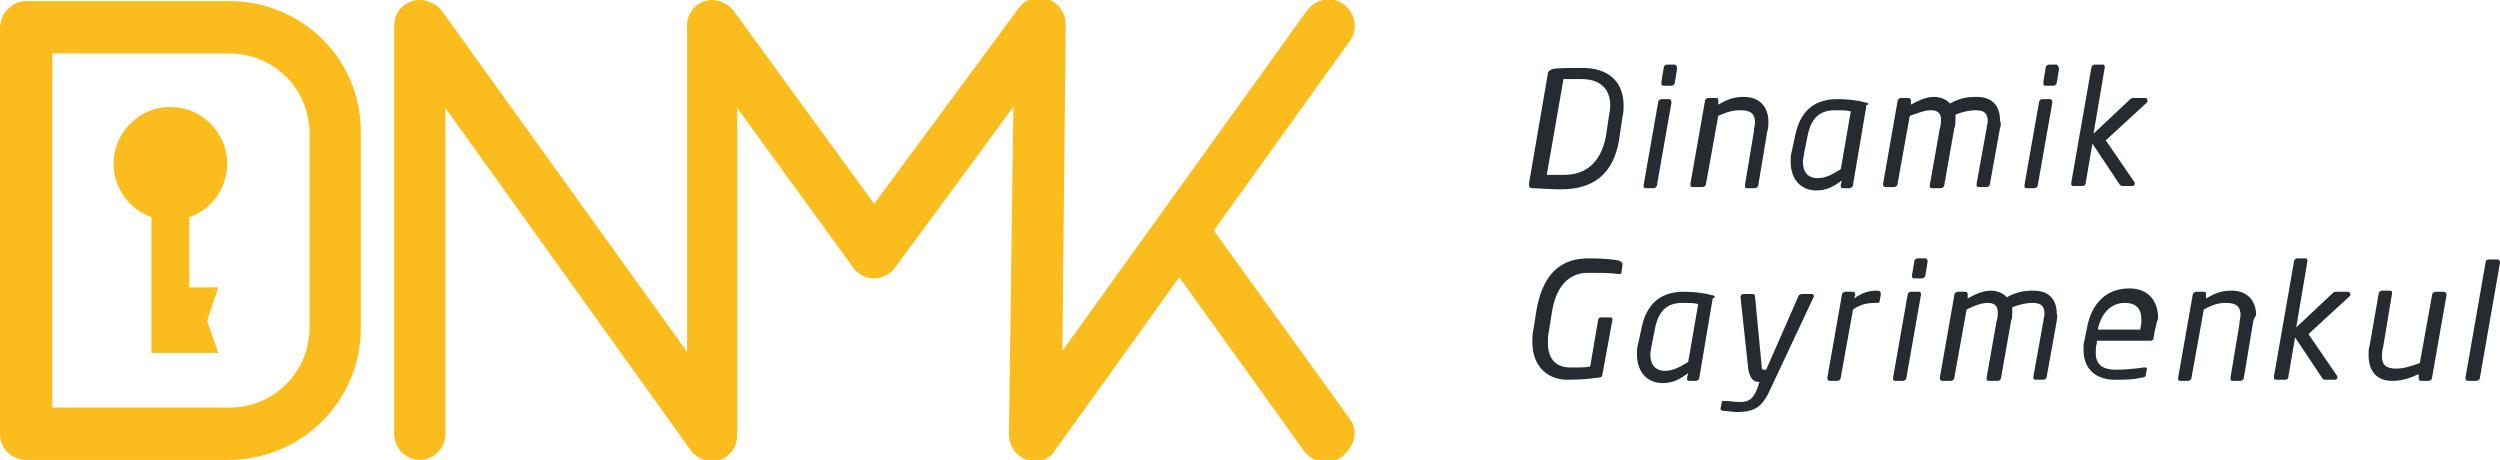
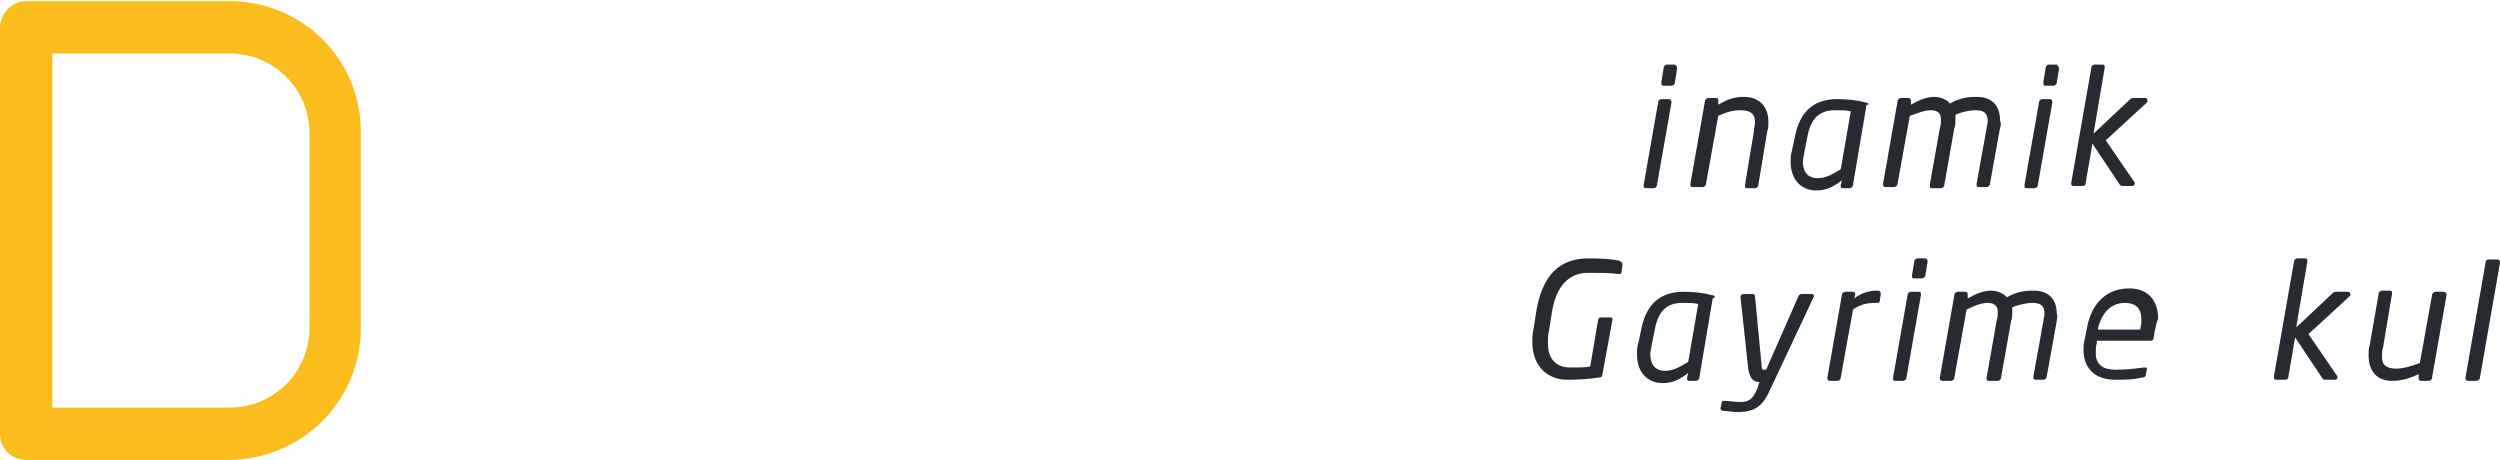
<svg xmlns="http://www.w3.org/2000/svg" version="1.1" id="Layer_1" x="0px" y="0px" viewBox="0 0 224.5 41.3" style="enable-background:new 0 0 224.5 41.3;" xml:space="preserve">
  <style type="text/css">
	.st0{fill:#262A31;}
	.st1{fill:#FBBD1D;}
</style>
  <g>
    <g>
      <g>
-         <path class="st0" d="M145.7,10.5l-0.3,2c-0.5,3.2-2.4,4.5-5.2,4.5c-1.1,0-2.2-0.1-2.6-0.1c-0.2,0-0.3-0.1-0.3-0.3c0,0,0,0,0-0.1     l1.7-9.9c0-0.2,0.2-0.3,0.4-0.4c0.4-0.1,1.6-0.1,2.7-0.1c2.2,0,3.7,1.1,3.7,3.4C145.8,9.7,145.8,10.1,145.7,10.5z M142,7.1     c-0.7,0-1.1,0-1.6,0l-1.5,8.6c0.5,0,0.9,0,1.6,0c1.7,0,3.2-0.9,3.7-3.4l0.3-2c0.1-0.4,0.1-0.7,0.1-1C144.5,7.7,143.4,7.1,142,7.1     z" />
        <path class="st0" d="M150.1,9.2l-1.3,7.4c0,0.2-0.2,0.3-0.3,0.3h-0.7c-0.2,0-0.2-0.1-0.2-0.2v-0.1l1.3-7.4c0-0.2,0.2-0.3,0.3-0.3     h0.7C150,8.9,150.1,9,150.1,9.2L150.1,9.2z M150.6,6.2l-0.2,1.2c0,0.2-0.2,0.3-0.3,0.3h-0.7c-0.2,0-0.2-0.1-0.2-0.2V7.3l0.2-1.2     c0-0.2,0.2-0.3,0.3-0.3h0.7C150.6,5.9,150.6,6,150.6,6.2L150.6,6.2z" />
        <path class="st0" d="M158.7,11.8l-0.8,4.8c0,0.2-0.2,0.3-0.3,0.3h-0.7c-0.2,0-0.2-0.1-0.2-0.2v-0.1l0.8-4.8     c0-0.3,0.1-0.6,0.1-0.8c0-0.7-0.3-1.1-1.3-1.1c-0.6,0-1.1,0.1-2,0.5l-1.1,6.1c0,0.2-0.2,0.3-0.3,0.3H152c-0.2,0-0.2-0.1-0.2-0.2     v-0.1l1.3-7.4c0-0.2,0.2-0.3,0.3-0.3h0.7c0.2,0,0.2,0.1,0.2,0.2v0.1l0,0.3c0.7-0.4,1.3-0.7,2.3-0.7c1.5,0,2.2,1,2.2,2.2     C158.8,11.3,158.8,11.5,158.7,11.8z" />
        <path class="st0" d="M167.6,9.5l-1.2,7.1c0,0.2-0.2,0.3-0.3,0.3h-0.6c-0.2,0-0.2-0.1-0.2-0.2v-0.1v0l0.1-0.4     c-0.8,0.6-1.4,0.9-2.3,0.9c-1.2,0-2.3-0.8-2.3-2.6c0-0.3,0-0.6,0.1-0.9l0.3-1.4c0.5-2.5,2-3.3,3.8-3.3c0.9,0,1.8,0.1,2.5,0.3     c0.2,0,0.3,0.1,0.3,0.2C167.6,9.4,167.6,9.4,167.6,9.5z M166.2,10c-0.4-0.1-0.8-0.1-1.4-0.1c-1.5,0-2.2,0.8-2.5,2.4l-0.3,1.5     c0,0.2-0.1,0.4-0.1,0.7c0,1.1,0.6,1.5,1.3,1.5c0.7,0,1.3-0.3,2.1-0.8L166.2,10z" />
        <path class="st0" d="M179.6,11.5l-0.9,5c0,0.2-0.2,0.3-0.3,0.3h-0.7c-0.2,0-0.2-0.1-0.2-0.2v-0.1l0.9-5c0-0.2,0.1-0.4,0.1-0.6     c0-0.8-0.4-1-1.1-1c-0.4,0-1.1,0.1-1.8,0.4c0,0.1,0,0.2,0,0.4c0,0.3,0,0.6-0.1,0.8l-0.9,5.1c0,0.2-0.2,0.3-0.3,0.3h-0.8     c-0.2,0-0.2-0.1-0.2-0.2v-0.1l0.9-5.1c0.1-0.3,0.1-0.5,0.1-0.8c0-0.6-0.4-0.8-0.9-0.8c-0.7,0-1.5,0.4-1.9,0.5l-1.1,6.1     c0,0.2-0.2,0.3-0.3,0.3h-0.8c-0.1,0-0.2-0.1-0.2-0.2v-0.1l1.3-7.4c0-0.2,0.2-0.3,0.3-0.3h0.7c0.1,0,0.2,0.1,0.2,0.2v0.1l0,0.3     c0.7-0.4,1.4-0.7,2.1-0.7c0.6,0,1.2,0.3,1.4,0.6c0.9-0.5,1.6-0.6,2.4-0.6c1.5,0,2.1,0.9,2.1,2.1     C179.7,11.1,179.7,11.3,179.6,11.5z" />
        <path class="st0" d="M184.3,9.2l-1.3,7.4c0,0.2-0.2,0.3-0.3,0.3H182c-0.2,0-0.2-0.1-0.2-0.2v-0.1l1.3-7.4c0-0.2,0.2-0.3,0.3-0.3     h0.7C184.2,8.9,184.3,9,184.3,9.2L184.3,9.2z M184.9,6.2l-0.2,1.2c0,0.2-0.2,0.3-0.3,0.3h-0.7c-0.2,0-0.2-0.1-0.2-0.2V7.3     l0.2-1.2c0-0.2,0.2-0.3,0.3-0.3h0.7C184.8,5.9,184.9,6,184.9,6.2L184.9,6.2z" />
        <path class="st0" d="M192.8,9.2l-3.7,3.4l2.6,3.8c0,0,0,0.1,0,0.1c0,0.1-0.1,0.2-0.2,0.2h-0.8c-0.2,0-0.3,0-0.4-0.2l-2.4-3.6     l-0.6,3.5c0,0.2-0.1,0.3-0.3,0.3h-0.8c-0.2,0-0.2-0.1-0.2-0.2v-0.1l1.8-10.3c0-0.2,0.2-0.3,0.3-0.3h0.7c0.2,0,0.2,0.1,0.2,0.2     v0.1l-1,5.9l3.3-3.1c0.1-0.1,0.2-0.1,0.3-0.1h1c0.1,0,0.2,0,0.2,0.1C192.9,9.1,192.8,9.2,192.8,9.2z" />
        <path class="st0" d="M145.7,23.8l-0.1,0.7c0,0.1-0.1,0.1-0.2,0.1h-0.1c-0.8-0.1-1.5-0.1-2.7-0.1c-1.3,0-2.7,0.7-3.2,3.3l-0.3,1.9     c-0.1,0.4-0.1,0.8-0.1,1.1c0,1.6,0.9,2.2,2,2.2c0.9,0,1.5,0,1.8-0.1l0.7-4.1c0-0.2,0.1-0.3,0.3-0.3h0.8c0.2,0,0.2,0.1,0.2,0.2v0     l-0.9,4.9c0,0.2-0.1,0.3-0.3,0.3c-0.7,0.1-1.5,0.2-2.9,0.2c-1.5,0-3.1-1-3.1-3.4c0-0.3,0-0.7,0.1-1.1l0.3-1.9     c0.7-3.7,2.7-4.5,4.7-4.5c1.3,0,2.2,0.1,2.7,0.2C145.7,23.6,145.7,23.6,145.7,23.8L145.7,23.8z" />
        <path class="st0" d="M153.8,26.8l-1.2,7.1c0,0.2-0.2,0.3-0.3,0.3h-0.6c-0.2,0-0.2-0.1-0.2-0.2v-0.1v0l0.1-0.4     c-0.8,0.6-1.4,0.9-2.3,0.9c-1.2,0-2.3-0.8-2.3-2.6c0-0.3,0-0.6,0.1-0.9l0.3-1.4c0.5-2.5,2-3.3,3.8-3.3c0.9,0,1.8,0.1,2.5,0.3     c0.2,0,0.3,0.1,0.3,0.2C153.9,26.7,153.9,26.8,153.8,26.8z M152.5,27.3c-0.4-0.1-0.8-0.1-1.4-0.1c-1.5,0-2.2,0.8-2.5,2.4     l-0.3,1.5c0,0.2-0.1,0.4-0.1,0.7c0,1.1,0.6,1.5,1.3,1.5c0.7,0,1.3-0.3,2.1-0.8L152.5,27.3z" />
        <path class="st0" d="M162.9,26.6l-3.9,8.3c-0.7,1.6-1.4,2.1-3,2.1c-0.4,0-0.9-0.1-1.2-0.1c-0.2,0-0.3-0.1-0.3-0.2v0l0.1-0.5     c0-0.2,0.1-0.2,0.3-0.2h0c0.3,0,1,0.1,1.3,0.1c0.8,0,1.2-0.2,1.6-1.2l0.2-0.6H158c-0.5,0-0.8-0.2-1-1.1l-0.7-6.5v0     c0-0.2,0.1-0.3,0.3-0.3h0.8c0.1,0,0.2,0.1,0.2,0.2l0.6,6.3c0,0.3,0.1,0.3,0.2,0.3h0.2l2.9-6.6c0-0.1,0.2-0.2,0.3-0.2h0.9     c0.1,0,0.2,0.1,0.2,0.2C162.9,26.5,162.9,26.5,162.9,26.6z" />
        <path class="st0" d="M168.9,26.4l-0.1,0.6c0,0.2-0.1,0.2-0.3,0.2h0c-0.8,0-1.4,0.1-2.1,0.6l-1.1,6.1c0,0.2-0.2,0.3-0.3,0.3h-0.7     c-0.1,0-0.2-0.1-0.2-0.2v-0.1l1.3-7.4c0-0.2,0.2-0.3,0.3-0.3h0.7c0.1,0,0.2,0.1,0.2,0.2v0.1l-0.1,0.3c0.8-0.6,1.5-0.7,2.1-0.7h0     C168.8,26.1,168.9,26.2,168.9,26.4L168.9,26.4z" />
        <path class="st0" d="M172.5,26.5l-1.3,7.4c0,0.2-0.2,0.3-0.3,0.3h-0.7c-0.2,0-0.2-0.1-0.2-0.2v-0.1l1.3-7.4     c0-0.2,0.2-0.3,0.3-0.3h0.7C172.5,26.2,172.5,26.3,172.5,26.5L172.5,26.5z M173.1,23.5l-0.2,1.2c0,0.2-0.2,0.3-0.3,0.3h-0.7     c-0.2,0-0.2-0.1-0.2-0.2v-0.1l0.2-1.2c0-0.2,0.2-0.3,0.3-0.3h0.7C173,23.2,173.1,23.3,173.1,23.5L173.1,23.5z" />
        <path class="st0" d="M184.7,28.8l-0.9,5c0,0.2-0.2,0.3-0.3,0.3h-0.7c-0.2,0-0.2-0.1-0.2-0.2v-0.1l0.9-5c0-0.2,0.1-0.4,0.1-0.6     c0-0.8-0.4-1-1.1-1c-0.4,0-1.1,0.1-1.8,0.4c0,0.1,0,0.2,0,0.4c0,0.3,0,0.6-0.1,0.8l-0.9,5.1c0,0.2-0.2,0.3-0.3,0.3h-0.8     c-0.2,0-0.2-0.1-0.2-0.2v-0.1l0.9-5.1c0.1-0.3,0.1-0.5,0.1-0.8c0-0.6-0.4-0.8-0.9-0.8c-0.7,0-1.5,0.4-1.9,0.6l-1.1,6.1     c0,0.2-0.2,0.3-0.3,0.3h-0.8c-0.1,0-0.2-0.1-0.2-0.2v-0.1l1.3-7.4c0-0.2,0.2-0.3,0.3-0.3h0.7c0.1,0,0.2,0.1,0.2,0.2v0.1l0,0.3     c0.7-0.4,1.4-0.7,2.1-0.7c0.6,0,1.2,0.3,1.4,0.6c0.9-0.5,1.6-0.6,2.4-0.6c1.5,0,2.1,0.9,2.1,2.1     C184.8,28.4,184.7,28.6,184.7,28.8z" />
        <path class="st0" d="M193.5,29.7l-0.1,0.6c0,0.2-0.1,0.3-0.3,0.3h-4.8l0,0.2c-0.1,0.3-0.1,0.6-0.1,0.9c0,1.1,0.7,1.5,1.8,1.5     c0.9,0,1.8-0.1,2.5-0.2h0h0.1c0.1,0,0.2,0,0.2,0.1v0v0l-0.1,0.5c0,0.2-0.1,0.3-0.3,0.3c-0.9,0.2-1.5,0.2-2.5,0.2     c-1.4,0-2.8-0.7-2.8-2.7c0-0.3,0-0.6,0.1-0.9l0.2-1c0.4-2.3,1.8-3.6,3.8-3.6c1.8,0,2.6,1.2,2.6,2.7     C193.6,29.1,193.6,29.4,193.5,29.7z M190.8,27.2c-1.3,0-2.1,1-2.4,2.3l0,0.1h3.8l0-0.1c0.1-0.3,0.1-0.6,0.1-0.8     C192.3,27.7,191.8,27.2,190.8,27.2z" />
-         <path class="st0" d="M202.3,29.1l-0.8,4.8c0,0.2-0.2,0.3-0.3,0.3h-0.7c-0.2,0-0.2-0.1-0.2-0.2v-0.1l0.8-4.8     c0-0.3,0.1-0.6,0.1-0.8c0-0.7-0.3-1.1-1.3-1.1c-0.6,0-1.1,0.1-2,0.6l-1.1,6.1c0,0.2-0.2,0.3-0.3,0.3h-0.7c-0.2,0-0.2-0.1-0.2-0.2     v-0.1l1.3-7.4c0-0.2,0.2-0.3,0.3-0.3h0.7c0.2,0,0.2,0.1,0.2,0.2v0.1l0,0.3c0.7-0.4,1.3-0.7,2.3-0.7c1.5,0,2.2,1,2.2,2.2     C202.4,28.6,202.3,28.9,202.3,29.1z" />
        <path class="st0" d="M211,26.6l-3.7,3.4l2.6,3.8c0,0,0,0.1,0,0.1c0,0.1-0.1,0.2-0.2,0.2h-0.8c-0.2,0-0.3,0-0.4-0.2l-2.4-3.6     l-0.6,3.5c0,0.2-0.1,0.3-0.3,0.3h-0.8c-0.2,0-0.2-0.1-0.2-0.2v-0.1l1.8-10.3c0-0.2,0.2-0.3,0.3-0.3h0.7c0.2,0,0.2,0.1,0.2,0.2     v0.1l-1,5.9l3.3-3.1c0.1-0.1,0.2-0.1,0.3-0.1h1c0.1,0,0.2,0,0.2,0.1C211.1,26.4,211.1,26.5,211,26.6z" />
        <path class="st0" d="M219.7,26.5l-1.3,7.4c0,0.2-0.2,0.3-0.3,0.3h-0.7c-0.1,0-0.2-0.1-0.2-0.2v-0.1l0-0.3     c-0.9,0.4-1.5,0.6-2.4,0.6c-1.3,0-2.1-0.8-2.1-2.3c0-0.3,0-0.6,0.1-0.9l0.8-4.6c0-0.2,0.2-0.3,0.3-0.3h0.7c0.2,0,0.2,0.1,0.2,0.2     v0.1l-0.8,4.8c-0.1,0.3-0.1,0.6-0.1,0.8c0,0.8,0.4,1.1,1.3,1.1c0.6,0,1.3-0.2,2.1-0.5l1.1-6.1c0-0.2,0.2-0.3,0.3-0.3h0.7     C219.6,26.2,219.7,26.3,219.7,26.5L219.7,26.5z" />
        <path class="st0" d="M224.5,23.6l-1.8,10.3c0,0.2-0.2,0.3-0.3,0.3h-0.8c-0.1,0-0.2-0.1-0.2-0.2v-0.1l1.8-10.3     c0-0.2,0.1-0.3,0.3-0.3h0.8C224.4,23.3,224.5,23.4,224.5,23.6L224.5,23.6z" />
      </g>
    </g>
    <g>
      <g>
        <g>
-           <path class="st1" d="M121.2,37.6L109,20.7l12.2-17c0.8-1.1,0.5-2.5-0.5-3.3c-1.1-0.8-2.5-0.5-3.3,0.5l-22,30.6l0.3-29.3      c0-1-0.6-1.9-1.6-2.3c-1-0.3-2,0-2.6,0.8l-13,17.6L65.9,1c-0.6-0.8-1.7-1.2-2.6-0.9c-1,0.3-1.6,1.2-1.6,2.2v29.3L39.7,1      C39.1,0.2,38-0.2,37,0.1c-1,0.3-1.6,1.2-1.6,2.2V39c0,1.3,1.1,2.3,2.3,2.3c1.3,0,2.3-1.1,2.3-2.3V9.7l22,30.7      c0.4,0.6,1.2,1,1.9,1c0.2,0,0.5,0,0.7-0.1c1-0.3,1.6-1.2,1.6-2.2V9.7L76.6,24c0.4,0.6,1.1,1,1.9,1c0.7,0,1.5-0.4,1.9-1L91,9.6      L90.6,39c0,1.3,1,2.4,2.3,2.4c0,0,0,0,0,0c0,0,0,0,0,0c0,0,0,0,0,0c0.1,0,0.1,0,0.2,0c0.1,0,0.2,0,0.2,0c0.1,0,0.3-0.1,0.4-0.1      c0,0,0,0,0,0c0.4-0.2,0.8-0.4,1-0.8l11.2-15.6l11.2,15.6c0.5,0.6,1.2,1,1.9,1c0.5,0,1-0.1,1.4-0.4      C121.7,40.1,122,38.7,121.2,37.6z" />
          <path class="st1" d="M20.6,0.1H2.3C1.1,0.1,0,1.2,0,2.5V39c0,1.3,1.1,2.3,2.3,2.3h18.2c6.6,0,11.9-5.3,11.9-11.8V12      C32.5,5.3,27.1,0.1,20.6,0.1z M27.8,29.4c0,4-3.2,7.2-7.2,7.2H4.7V4.8h15.9c4,0,7.2,3.2,7.2,7.2V29.4z" />
        </g>
      </g>
-       <path class="st1" d="M17,19.5c2-0.7,3.4-2.6,3.4-4.8c0-2.8-2.3-5.1-5.1-5.1s-5.1,2.3-5.1,5.1c0,2.2,1.4,4.1,3.4,4.8v12.2h6l-1-2.9    l1-3H17V19.5z" />
    </g>
  </g>
</svg>